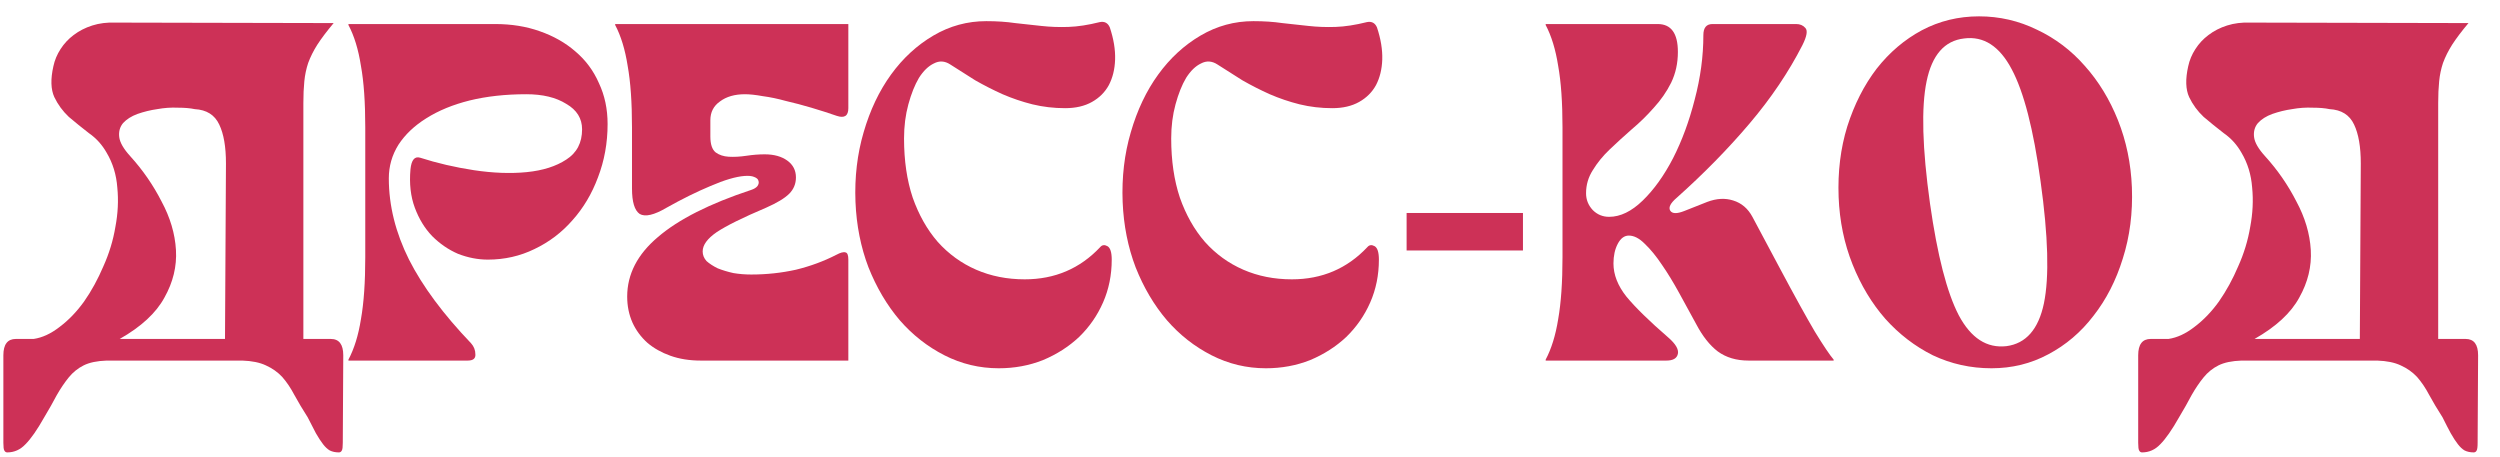
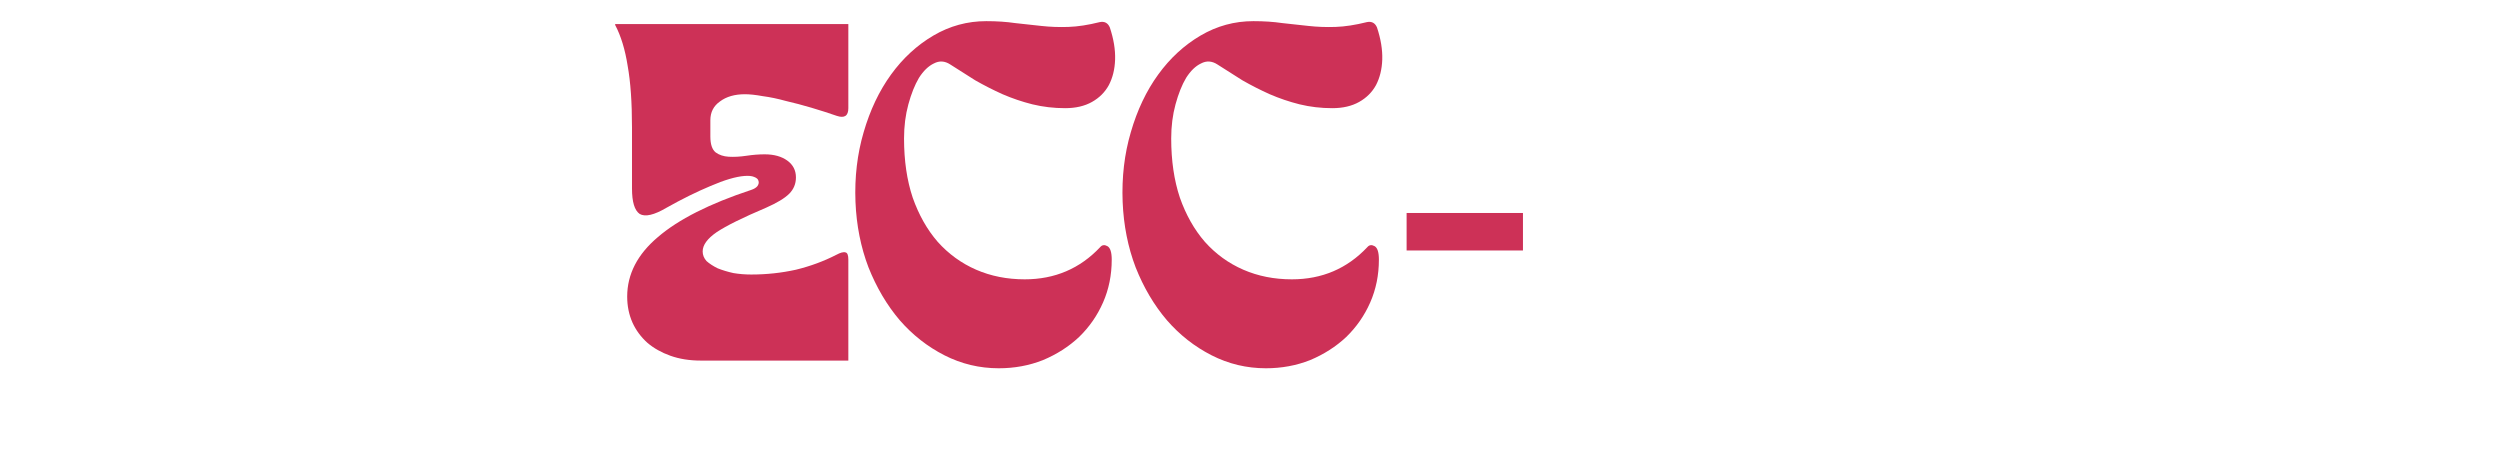
<svg xmlns="http://www.w3.org/2000/svg" width="104" height="19" viewBox="0 0 104 19" fill="none">
-   <path d="M1.4 14.1C1.76 14.047 2.12 13.88 2.48 13.6C2.853 13.32 3.193 12.967 3.5 12.54C3.807 12.1 4.073 11.613 4.3 11.08C4.54 10.547 4.707 10 4.8 9.44C4.907 8.88 4.933 8.333 4.88 7.8C4.84 7.267 4.693 6.787 4.44 6.36C4.253 6.027 4.007 5.753 3.7 5.54C3.407 5.313 3.127 5.087 2.86 4.86C2.607 4.62 2.407 4.347 2.26 4.04C2.113 3.72 2.1 3.293 2.22 2.76C2.273 2.507 2.373 2.267 2.52 2.04C2.667 1.813 2.847 1.62 3.06 1.46C3.287 1.287 3.547 1.153 3.84 1.06C4.133 0.967 4.453 0.927 4.8 0.94L13.88 0.96C13.6 1.293 13.373 1.593 13.2 1.86C13.04 2.113 12.913 2.367 12.82 2.62C12.74 2.86 12.687 3.113 12.66 3.38C12.633 3.647 12.62 3.947 12.62 4.28V14.1H13.76C14.107 14.1 14.28 14.327 14.28 14.78L14.26 18.42C14.26 18.593 14.247 18.7 14.22 18.74C14.193 18.793 14.153 18.82 14.1 18.82C13.953 18.82 13.827 18.793 13.72 18.74C13.627 18.687 13.533 18.6 13.44 18.48C13.347 18.36 13.247 18.207 13.14 18.02C13.047 17.847 12.933 17.627 12.8 17.36C12.587 17.027 12.4 16.713 12.24 16.42C12.093 16.14 11.927 15.893 11.74 15.68C11.553 15.48 11.327 15.32 11.06 15.2C10.807 15.08 10.48 15.013 10.08 15H4.44C4.04 15.013 3.72 15.08 3.48 15.2C3.24 15.32 3.033 15.487 2.86 15.7C2.687 15.913 2.52 16.16 2.36 16.44C2.213 16.72 2.04 17.027 1.84 17.36C1.547 17.88 1.287 18.253 1.06 18.48C0.847 18.707 0.593 18.82 0.3 18.82C0.247 18.82 0.207 18.793 0.18 18.74C0.153 18.7 0.14 18.593 0.14 18.42V14.78C0.14 14.327 0.313 14.1 0.66 14.1H1.4ZM8.1 4.54C7.913 4.5 7.68 4.48 7.4 4.48C7.12 4.467 6.833 4.487 6.54 4.54C6.26 4.58 5.987 4.647 5.72 4.74C5.467 4.833 5.267 4.96 5.12 5.12C4.987 5.28 4.933 5.473 4.96 5.7C4.987 5.927 5.14 6.193 5.42 6.5C5.94 7.073 6.373 7.7 6.72 8.38C7.08 9.047 7.28 9.72 7.32 10.4C7.36 11.08 7.2 11.74 6.84 12.38C6.493 13.02 5.873 13.593 4.98 14.1H9.36L9.4 6.8C9.4 6.107 9.307 5.567 9.12 5.18C8.933 4.78 8.593 4.567 8.1 4.54Z" fill="#CD3157" />
-   <path d="M14.495 14.96C14.736 14.507 14.909 13.947 15.015 13.28C15.136 12.6 15.195 11.74 15.195 10.7V5.3C15.195 4.26 15.136 3.407 15.015 2.74C14.909 2.06 14.736 1.493 14.495 1.04V1H20.596C21.276 1 21.895 1.1 22.456 1.3C23.029 1.5 23.522 1.78 23.936 2.14C24.362 2.5 24.689 2.94 24.916 3.46C25.155 3.967 25.276 4.533 25.276 5.16C25.276 5.947 25.142 6.687 24.875 7.38C24.622 8.06 24.269 8.653 23.816 9.16C23.375 9.667 22.849 10.067 22.235 10.36C21.636 10.653 20.989 10.8 20.296 10.8C19.882 10.8 19.469 10.72 19.055 10.56C18.655 10.387 18.296 10.14 17.976 9.82C17.669 9.5 17.429 9.107 17.256 8.64C17.082 8.173 17.022 7.64 17.076 7.04C17.116 6.653 17.249 6.493 17.476 6.56C18.182 6.787 18.929 6.96 19.715 7.08C20.515 7.2 21.249 7.227 21.916 7.16C22.582 7.093 23.129 6.92 23.555 6.64C23.995 6.36 24.215 5.94 24.215 5.38C24.215 4.927 23.995 4.573 23.555 4.32C23.129 4.053 22.576 3.92 21.895 3.92C21.029 3.92 20.242 4.007 19.535 4.18C18.842 4.353 18.242 4.6 17.735 4.92C17.242 5.227 16.855 5.593 16.576 6.02C16.309 6.447 16.175 6.913 16.175 7.42C16.175 8.553 16.456 9.68 17.015 10.8C17.576 11.907 18.436 13.067 19.596 14.28C19.715 14.413 19.776 14.567 19.776 14.74C19.789 14.913 19.682 15 19.456 15H14.495V14.96Z" fill="#CD3157" />
  <path d="M29.151 15C28.684 15 28.264 14.933 27.891 14.8C27.517 14.667 27.197 14.487 26.931 14.26C26.664 14.02 26.457 13.74 26.311 13.42C26.164 13.087 26.091 12.727 26.091 12.34C26.091 11.407 26.517 10.58 27.371 9.86C28.224 9.127 29.517 8.473 31.251 7.9C31.371 7.86 31.457 7.807 31.511 7.74C31.564 7.66 31.577 7.587 31.551 7.52C31.537 7.453 31.477 7.4 31.371 7.36C31.277 7.32 31.144 7.307 30.971 7.32C30.611 7.347 30.137 7.487 29.551 7.74C28.977 7.98 28.371 8.28 27.731 8.64C27.211 8.947 26.837 9.033 26.611 8.9C26.397 8.753 26.291 8.4 26.291 7.84V5.3C26.291 4.26 26.231 3.407 26.111 2.74C26.004 2.06 25.831 1.493 25.591 1.04V1H35.291V4.5C35.291 4.82 35.131 4.927 34.811 4.82C34.464 4.7 34.111 4.587 33.751 4.48C33.391 4.373 33.037 4.28 32.691 4.2C32.357 4.107 32.037 4.04 31.731 4C31.437 3.947 31.191 3.92 30.991 3.92C30.564 3.92 30.217 4.02 29.951 4.22C29.684 4.407 29.551 4.667 29.551 5V5.68C29.551 6 29.624 6.22 29.771 6.34C29.917 6.447 30.097 6.507 30.311 6.52C30.537 6.533 30.784 6.52 31.051 6.48C31.317 6.44 31.571 6.42 31.811 6.42C32.197 6.42 32.511 6.507 32.751 6.68C32.991 6.853 33.111 7.087 33.111 7.38C33.111 7.647 33.017 7.873 32.831 8.06C32.644 8.247 32.324 8.44 31.871 8.64C30.897 9.053 30.211 9.393 29.811 9.66C29.424 9.927 29.231 10.193 29.231 10.46C29.231 10.607 29.284 10.74 29.391 10.86C29.511 10.967 29.664 11.067 29.851 11.16C30.051 11.24 30.271 11.307 30.511 11.36C30.751 11.4 30.997 11.42 31.251 11.42C31.891 11.42 32.511 11.353 33.111 11.22C33.711 11.073 34.271 10.867 34.791 10.6C34.964 10.507 35.091 10.473 35.171 10.5C35.251 10.513 35.291 10.613 35.291 10.8V15H29.151Z" fill="#CD3157" />
  <path d="M41.548 15.32C40.748 15.32 39.995 15.14 39.288 14.78C38.582 14.42 37.962 13.933 37.428 13.32C36.895 12.693 36.462 11.96 36.128 11.12C35.808 10.28 35.628 9.373 35.588 8.4C35.548 7.373 35.662 6.407 35.928 5.5C36.195 4.58 36.575 3.78 37.068 3.1C37.562 2.42 38.148 1.88 38.828 1.48C39.508 1.08 40.242 0.88 41.028 0.88C41.468 0.88 41.868 0.907 42.228 0.96C42.602 1 42.968 1.04 43.328 1.08C43.688 1.12 44.062 1.133 44.448 1.12C44.835 1.107 45.268 1.04 45.748 0.92C45.948 0.88 46.088 0.953 46.168 1.14C46.328 1.62 46.402 2.067 46.388 2.48C46.375 2.88 46.288 3.233 46.128 3.54C45.968 3.833 45.735 4.067 45.428 4.24C45.122 4.413 44.748 4.5 44.308 4.5C43.842 4.5 43.388 4.447 42.948 4.34C42.522 4.233 42.108 4.093 41.708 3.92C41.322 3.747 40.942 3.553 40.568 3.34C40.208 3.113 39.862 2.893 39.528 2.68C39.302 2.533 39.075 2.52 38.848 2.64C38.622 2.747 38.415 2.947 38.228 3.24C38.055 3.533 37.908 3.9 37.788 4.34C37.668 4.78 37.608 5.253 37.608 5.76C37.608 6.68 37.728 7.5 37.968 8.22C38.222 8.94 38.568 9.553 39.008 10.06C39.462 10.567 39.995 10.953 40.608 11.22C41.222 11.487 41.895 11.62 42.628 11.62C43.882 11.62 44.928 11.173 45.768 10.28C45.848 10.187 45.948 10.173 46.068 10.24C46.188 10.307 46.248 10.493 46.248 10.8C46.248 11.44 46.128 12.033 45.888 12.58C45.648 13.127 45.315 13.607 44.888 14.02C44.462 14.42 43.962 14.74 43.388 14.98C42.815 15.207 42.202 15.32 41.548 15.32Z" fill="#CD3157" />
  <path d="M52.662 15.32C51.862 15.32 51.108 15.14 50.402 14.78C49.695 14.42 49.075 13.933 48.542 13.32C48.008 12.693 47.575 11.96 47.242 11.12C46.922 10.28 46.742 9.373 46.702 8.4C46.662 7.373 46.775 6.407 47.042 5.5C47.308 4.58 47.688 3.78 48.182 3.1C48.675 2.42 49.262 1.88 49.942 1.48C50.622 1.08 51.355 0.88 52.142 0.88C52.582 0.88 52.982 0.907 53.342 0.96C53.715 1 54.082 1.04 54.442 1.08C54.802 1.12 55.175 1.133 55.562 1.12C55.948 1.107 56.382 1.04 56.862 0.92C57.062 0.88 57.202 0.953 57.282 1.14C57.442 1.62 57.515 2.067 57.502 2.48C57.488 2.88 57.402 3.233 57.242 3.54C57.082 3.833 56.848 4.067 56.542 4.24C56.235 4.413 55.862 4.5 55.422 4.5C54.955 4.5 54.502 4.447 54.062 4.34C53.635 4.233 53.222 4.093 52.822 3.92C52.435 3.747 52.055 3.553 51.682 3.34C51.322 3.113 50.975 2.893 50.642 2.68C50.415 2.533 50.188 2.52 49.962 2.64C49.735 2.747 49.528 2.947 49.342 3.24C49.168 3.533 49.022 3.9 48.902 4.34C48.782 4.78 48.722 5.253 48.722 5.76C48.722 6.68 48.842 7.5 49.082 8.22C49.335 8.94 49.682 9.553 50.122 10.06C50.575 10.567 51.108 10.953 51.722 11.22C52.335 11.487 53.008 11.62 53.742 11.62C54.995 11.62 56.042 11.173 56.882 10.28C56.962 10.187 57.062 10.173 57.182 10.24C57.302 10.307 57.362 10.493 57.362 10.8C57.362 11.44 57.242 12.033 57.002 12.58C56.762 13.127 56.428 13.607 56.002 14.02C55.575 14.42 55.075 14.74 54.502 14.98C53.928 15.207 53.315 15.32 52.662 15.32Z" fill="#CD3157" />
  <path d="M58.515 10.42V8.86H63.355V10.42H58.515Z" fill="#CD3157" />
-   <path d="M64.3 14.96C64.54 14.507 64.713 13.947 64.82 13.28C64.94 12.6 65 11.74 65 10.7V5.3C65 4.26 64.94 3.407 64.82 2.74C64.713 2.06 64.54 1.493 64.3 1.04V1H68.96C69.52 1 69.8 1.387 69.8 2.16C69.8 2.627 69.707 3.053 69.52 3.44C69.334 3.813 69.094 4.16 68.8 4.48C68.52 4.8 68.213 5.1 67.88 5.38C67.56 5.66 67.254 5.94 66.96 6.22C66.68 6.487 66.447 6.773 66.26 7.08C66.073 7.373 65.98 7.693 65.98 8.04C65.98 8.307 66.073 8.54 66.26 8.74C66.447 8.927 66.674 9.02 66.94 9.02C67.407 9.02 67.874 8.793 68.34 8.34C68.807 7.887 69.227 7.3 69.6 6.58C69.974 5.847 70.273 5.033 70.5 4.14C70.74 3.233 70.86 2.34 70.86 1.46C70.86 1.153 70.987 1 71.24 1H74.72C74.88 1 75.007 1.053 75.1 1.16C75.207 1.267 75.167 1.507 74.98 1.88C74.407 3 73.674 4.087 72.78 5.14C71.887 6.193 70.88 7.22 69.76 8.22C69.493 8.447 69.4 8.627 69.48 8.76C69.56 8.893 69.754 8.9 70.06 8.78L71.02 8.4C71.407 8.253 71.767 8.233 72.1 8.34C72.447 8.447 72.713 8.673 72.9 9.02L74.02 11.12C74.66 12.32 75.153 13.213 75.5 13.8C75.86 14.387 76.12 14.773 76.28 14.96V15H72.74C72.234 15 71.807 14.873 71.46 14.62C71.127 14.367 70.827 13.987 70.56 13.48C70.334 13.067 70.1 12.64 69.86 12.2C69.62 11.76 69.38 11.367 69.14 11.02C68.9 10.66 68.66 10.367 68.42 10.14C68.194 9.913 67.974 9.8 67.76 9.8C67.573 9.8 67.42 9.913 67.3 10.14C67.18 10.367 67.12 10.64 67.12 10.96C67.12 11.427 67.3 11.887 67.66 12.34C68.034 12.793 68.614 13.36 69.4 14.04C69.707 14.307 69.84 14.533 69.8 14.72C69.76 14.907 69.6 15 69.32 15H64.3V14.96Z" fill="#CD3157" />
-   <path d="M82.847 15.32C81.98 15.32 81.167 15.14 80.407 14.78C79.66 14.407 79 13.9 78.427 13.26C77.867 12.62 77.413 11.867 77.067 11C76.72 10.133 76.527 9.2 76.487 8.2C76.447 7.147 76.567 6.167 76.847 5.26C77.14 4.34 77.547 3.54 78.067 2.86C78.6 2.18 79.227 1.647 79.947 1.26C80.68 0.873 81.473 0.68 82.327 0.68C83.18 0.68 83.987 0.867 84.747 1.24C85.507 1.6 86.167 2.1 86.727 2.74C87.3 3.38 87.76 4.133 88.107 5C88.453 5.867 88.647 6.8 88.687 7.8C88.727 8.853 88.6 9.84 88.307 10.76C88.027 11.667 87.62 12.46 87.087 13.14C86.567 13.82 85.94 14.353 85.207 14.74C84.487 15.127 83.7 15.32 82.847 15.32ZM80.287 8.46C80.593 10.62 80.993 12.173 81.487 13.12C81.993 14.067 82.653 14.493 83.467 14.4C84.28 14.293 84.8 13.7 85.027 12.62C85.253 11.527 85.207 9.833 84.887 7.54C84.593 5.38 84.193 3.827 83.687 2.88C83.18 1.92 82.52 1.493 81.707 1.6C80.893 1.693 80.373 2.287 80.147 3.38C79.92 4.473 79.967 6.167 80.287 8.46Z" fill="#CD3157" />
-   <path d="M90.209 14.1C90.569 14.047 90.929 13.88 91.289 13.6C91.662 13.32 92.002 12.967 92.309 12.54C92.615 12.1 92.882 11.613 93.109 11.08C93.349 10.547 93.515 10 93.609 9.44C93.715 8.88 93.742 8.333 93.689 7.8C93.649 7.267 93.502 6.787 93.249 6.36C93.062 6.027 92.815 5.753 92.509 5.54C92.215 5.313 91.935 5.087 91.669 4.86C91.415 4.62 91.215 4.347 91.069 4.04C90.922 3.72 90.909 3.293 91.029 2.76C91.082 2.507 91.182 2.267 91.329 2.04C91.475 1.813 91.655 1.62 91.869 1.46C92.095 1.287 92.355 1.153 92.649 1.06C92.942 0.967 93.262 0.927 93.609 0.94L102.689 0.96C102.409 1.293 102.182 1.593 102.009 1.86C101.849 2.113 101.722 2.367 101.629 2.62C101.549 2.86 101.495 3.113 101.469 3.38C101.442 3.647 101.429 3.947 101.429 4.28V14.1H102.569C102.915 14.1 103.089 14.327 103.089 14.78L103.069 18.42C103.069 18.593 103.055 18.7 103.029 18.74C103.002 18.793 102.962 18.82 102.909 18.82C102.762 18.82 102.635 18.793 102.529 18.74C102.435 18.687 102.342 18.6 102.249 18.48C102.155 18.36 102.055 18.207 101.949 18.02C101.855 17.847 101.742 17.627 101.609 17.36C101.395 17.027 101.209 16.713 101.049 16.42C100.902 16.14 100.735 15.893 100.549 15.68C100.362 15.48 100.135 15.32 99.869 15.2C99.615 15.08 99.289 15.013 98.889 15H93.249C92.849 15.013 92.529 15.08 92.289 15.2C92.049 15.32 91.842 15.487 91.669 15.7C91.495 15.913 91.329 16.16 91.169 16.44C91.022 16.72 90.849 17.027 90.649 17.36C90.355 17.88 90.095 18.253 89.869 18.48C89.655 18.707 89.402 18.82 89.109 18.82C89.055 18.82 89.015 18.793 88.989 18.74C88.962 18.7 88.949 18.593 88.949 18.42V14.78C88.949 14.327 89.122 14.1 89.469 14.1H90.209ZM96.909 4.54C96.722 4.5 96.489 4.48 96.209 4.48C95.929 4.467 95.642 4.487 95.349 4.54C95.069 4.58 94.795 4.647 94.529 4.74C94.275 4.833 94.075 4.96 93.929 5.12C93.795 5.28 93.742 5.473 93.769 5.7C93.795 5.927 93.949 6.193 94.229 6.5C94.749 7.073 95.182 7.7 95.529 8.38C95.889 9.047 96.089 9.72 96.129 10.4C96.169 11.08 96.009 11.74 95.649 12.38C95.302 13.02 94.682 13.593 93.789 14.1H98.169L98.209 6.8C98.209 6.107 98.115 5.567 97.929 5.18C97.742 4.78 97.402 4.567 96.909 4.54Z" fill="#CD3157" />
</svg>